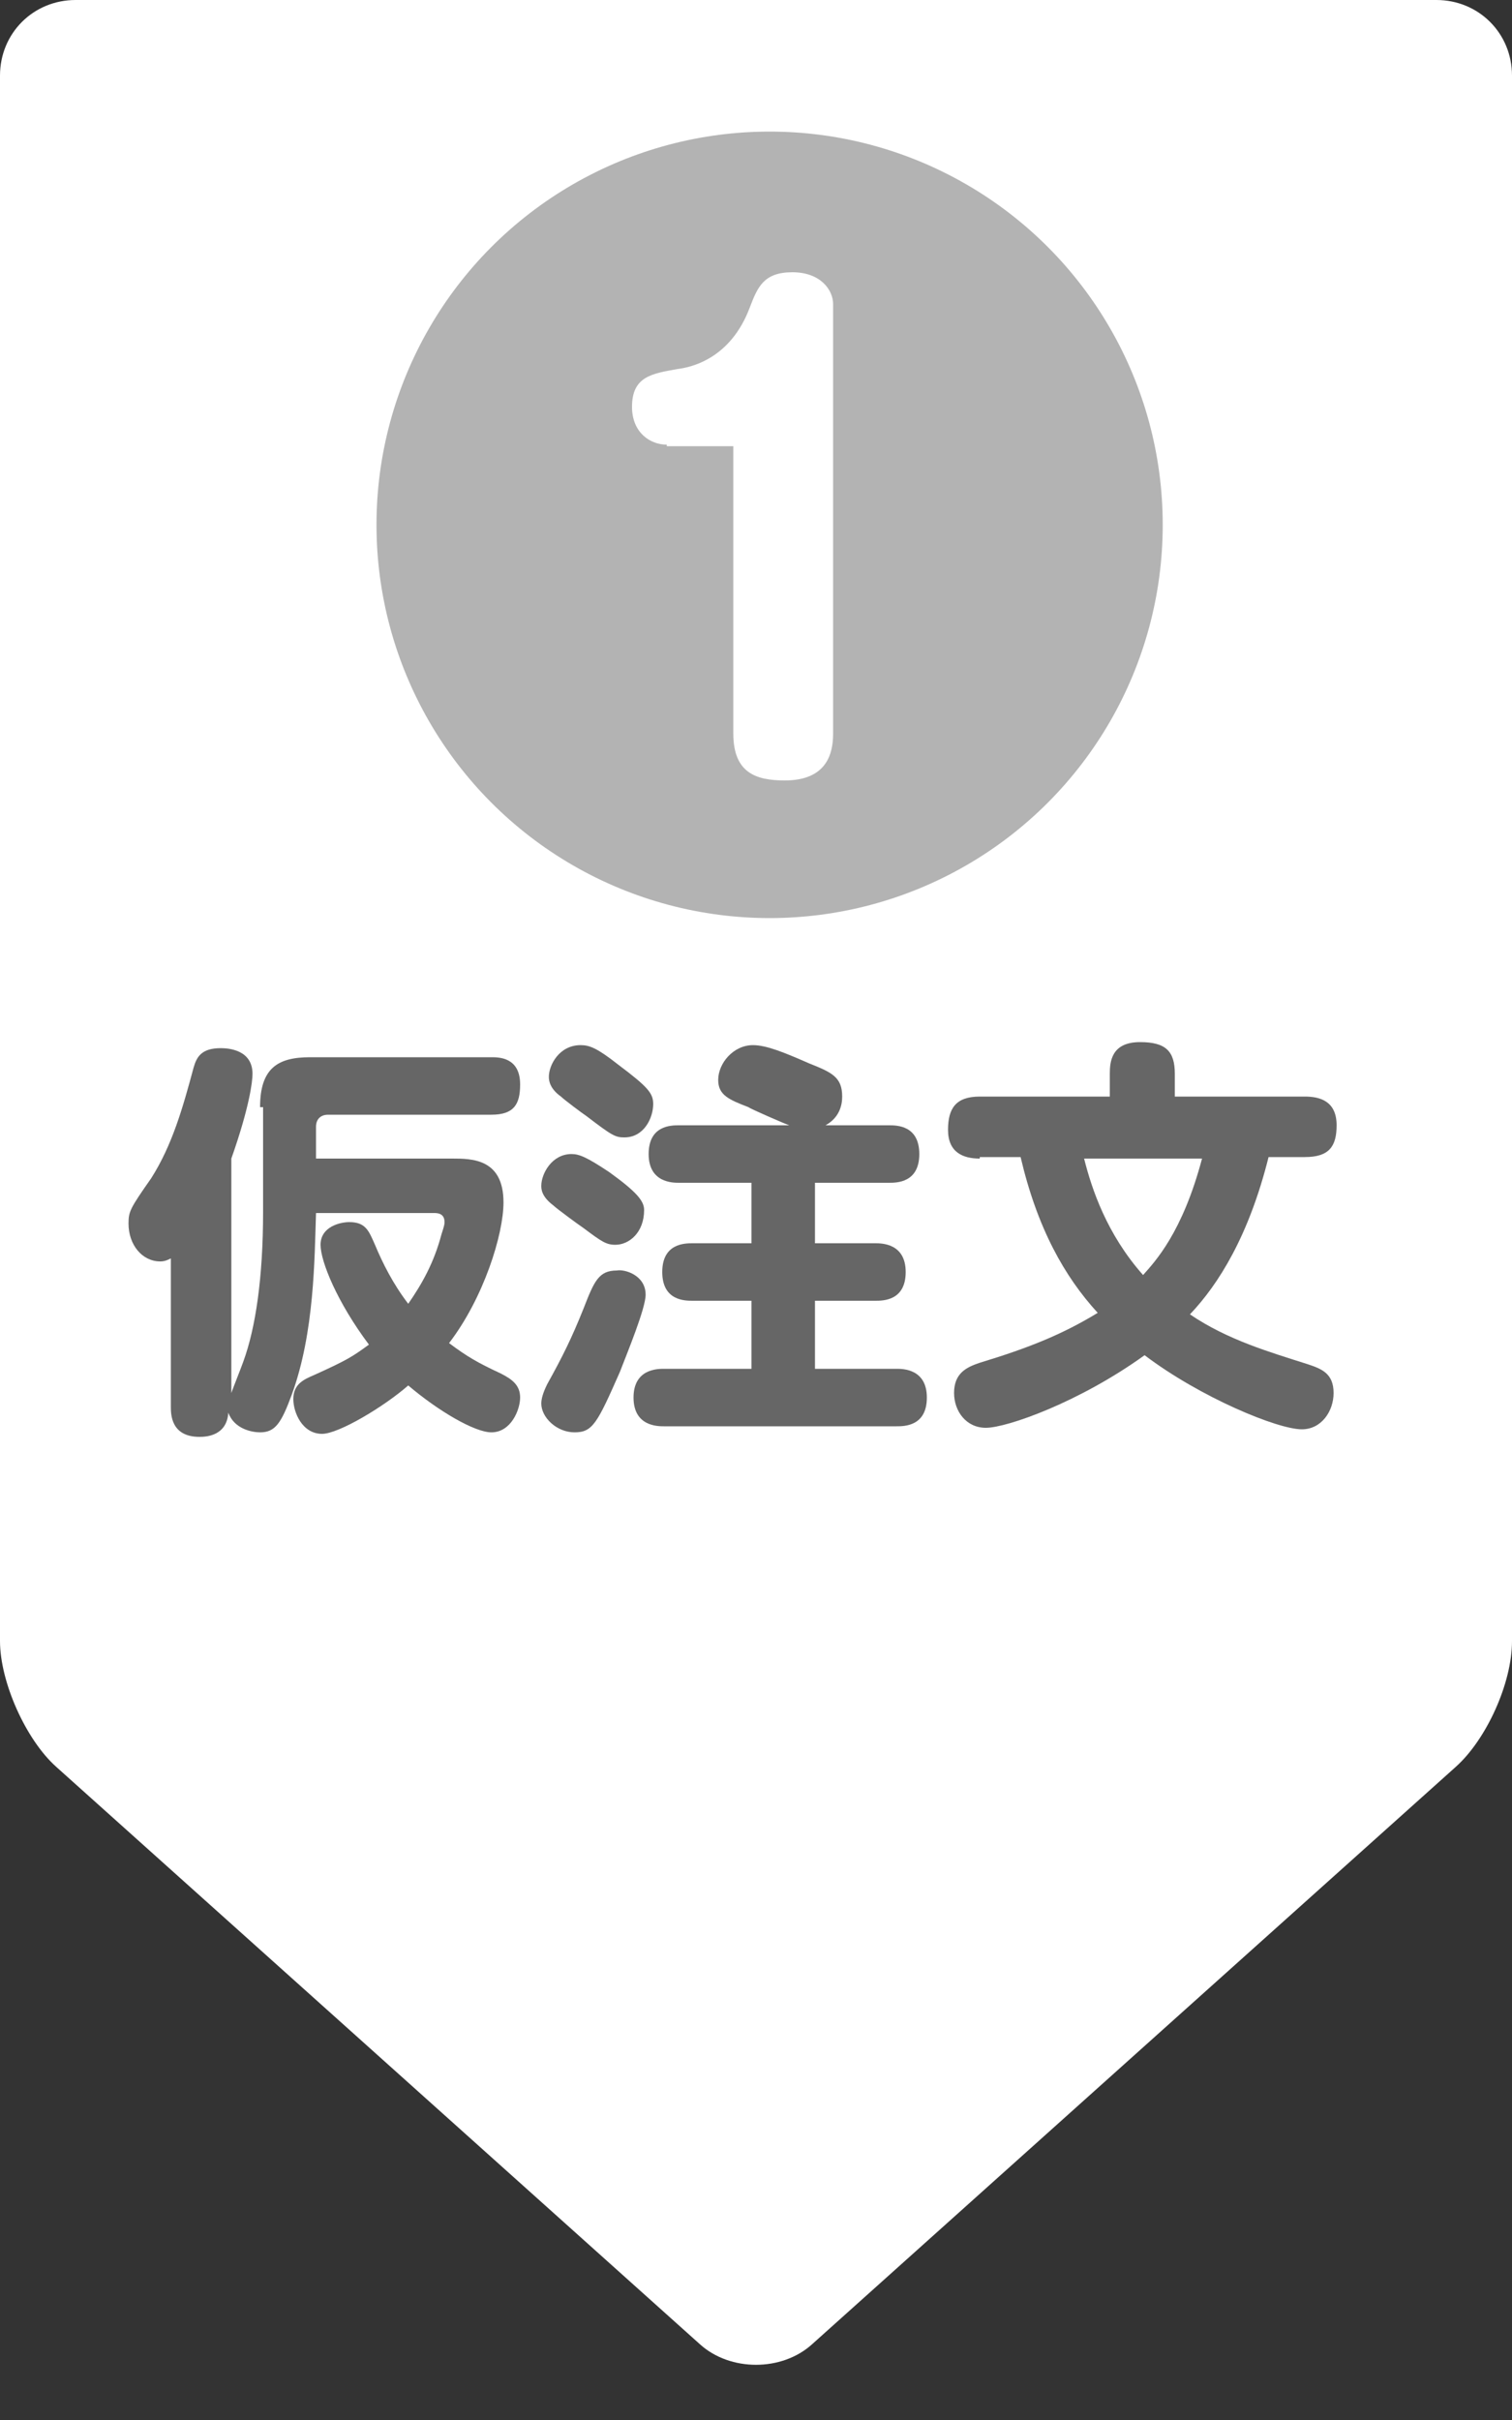
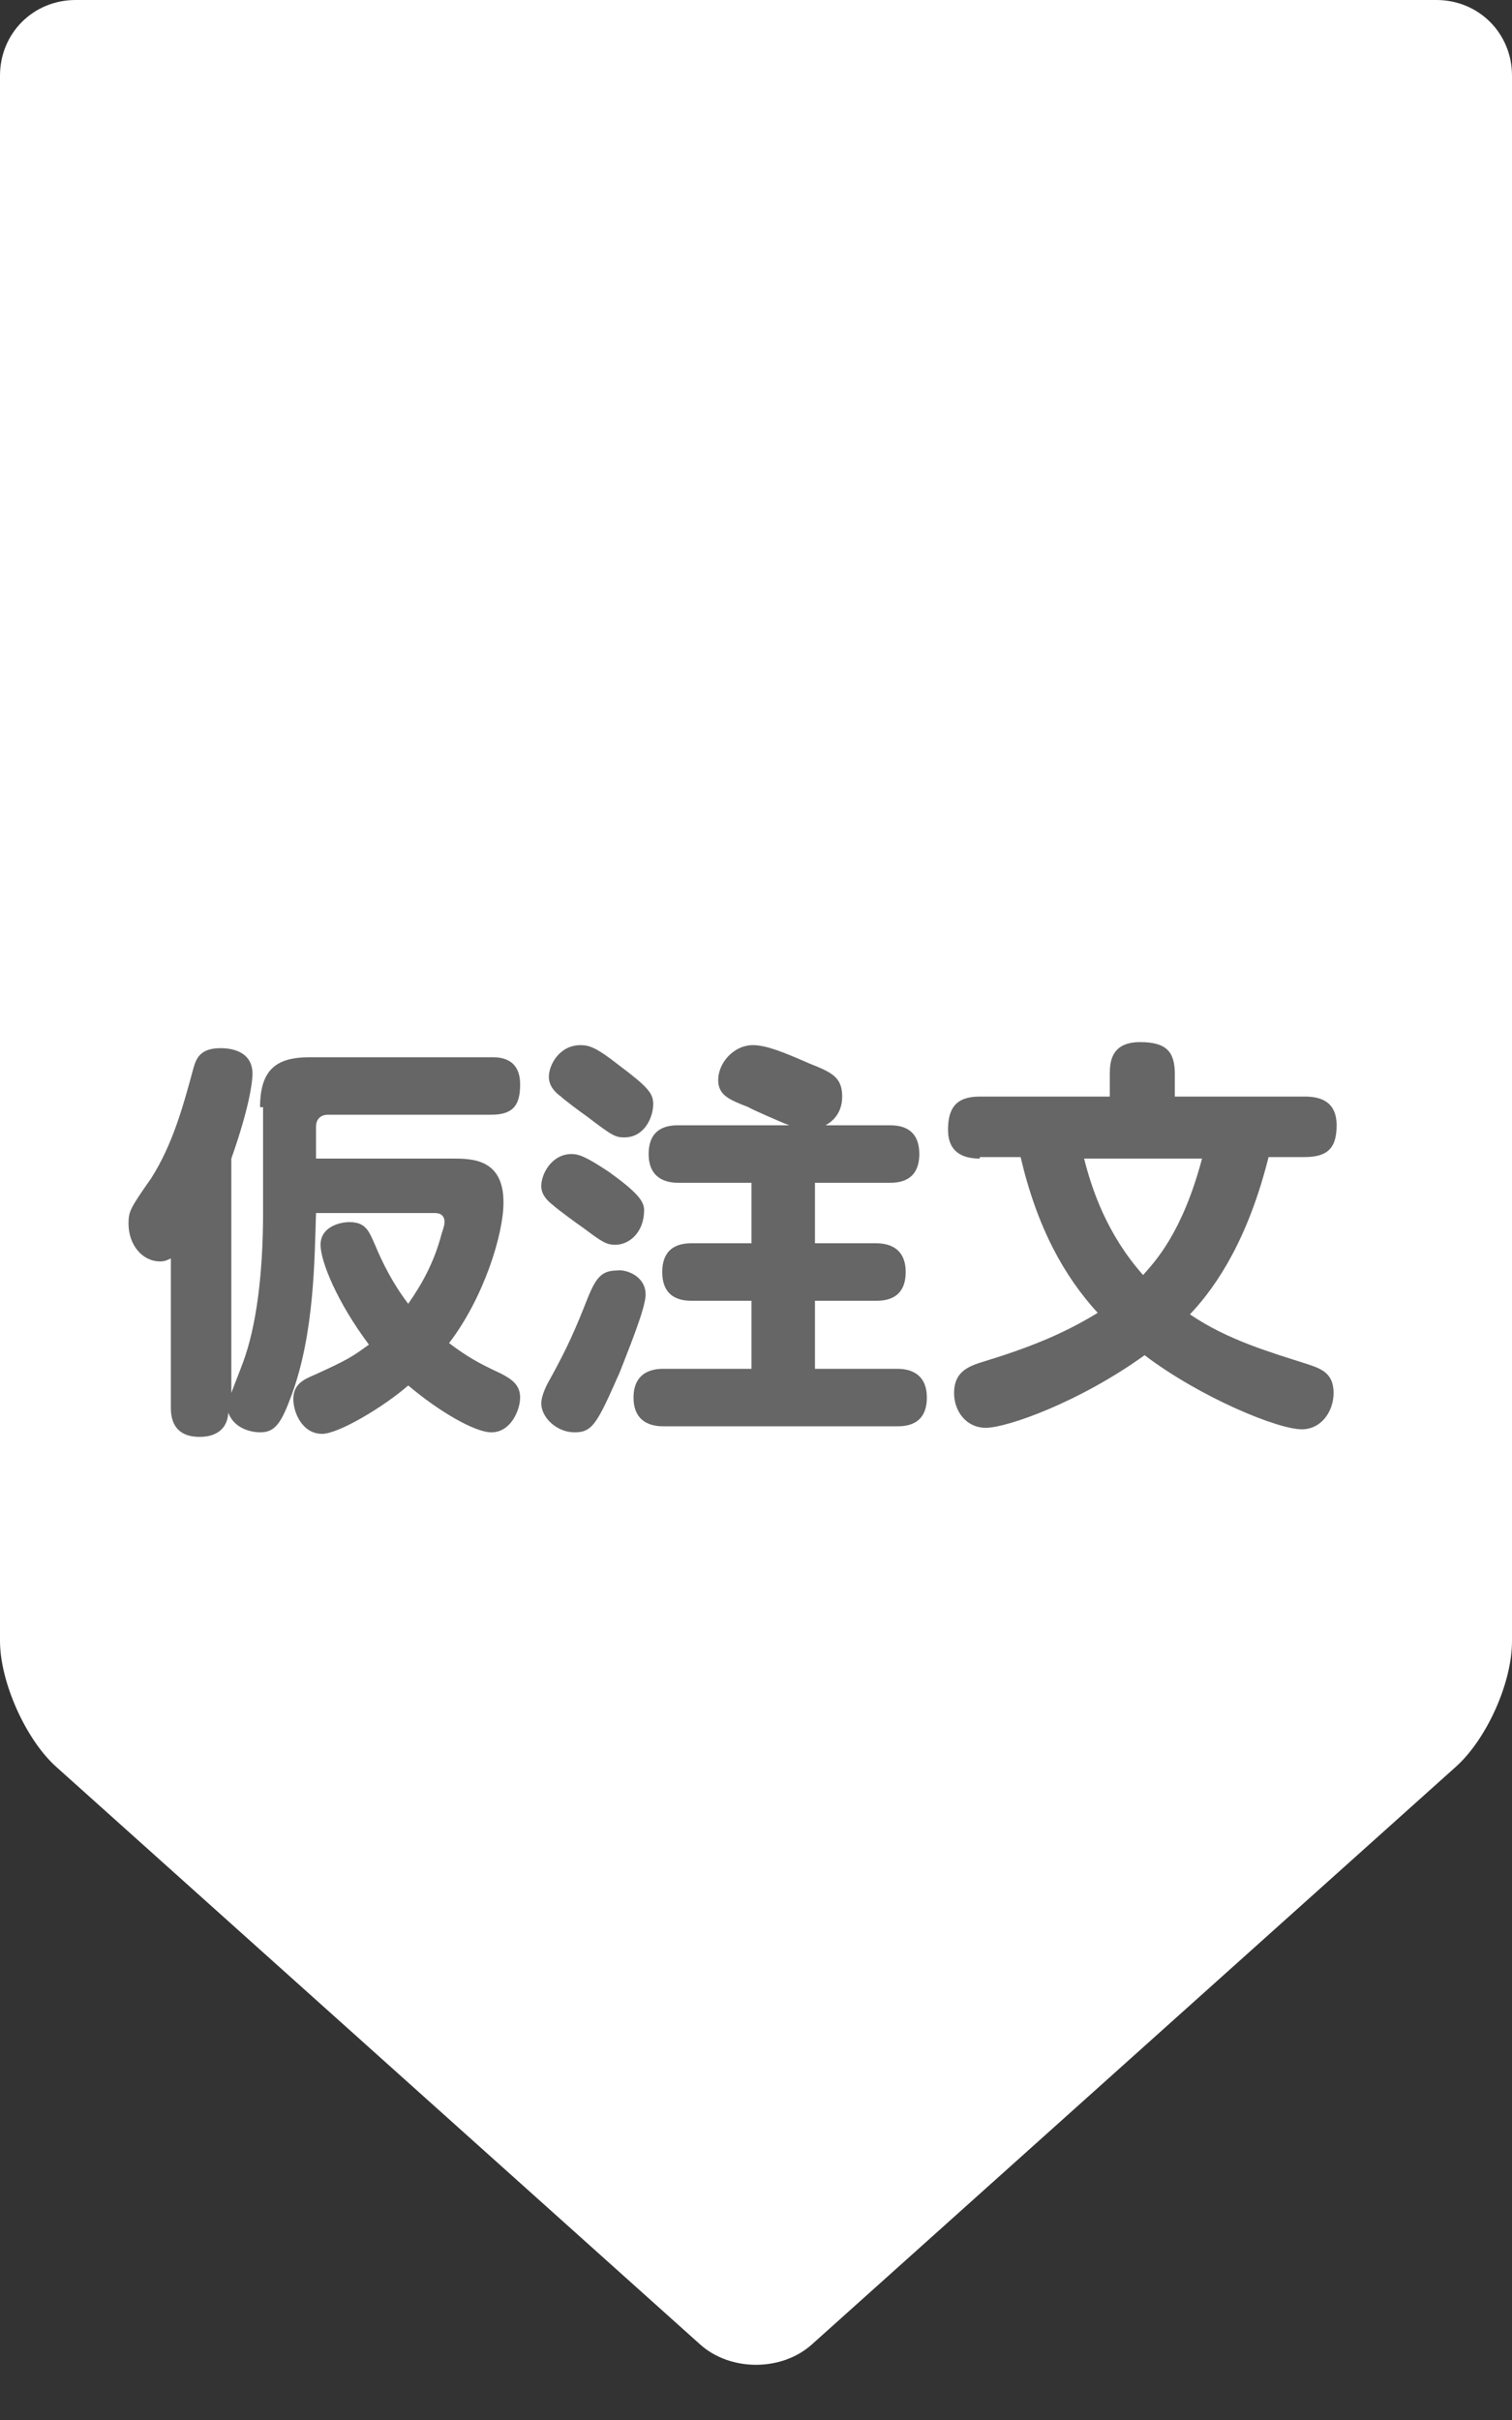
<svg xmlns="http://www.w3.org/2000/svg" version="1.1" id="レイヤー_1" x="0px" y="0px" viewBox="0 0 100 160" style="enable-background:new 0 0 100 160;" xml:space="preserve">
  <rect x="0" y="0" width="100" height="160" fill="#333333" stroke="none" />
  <style type="text/css">
	.st0{fill:#FFFFFF;}
	.st1{fill:#666666;}
	.st2{fill:#B3B3B3;}
</style>
  <path class="st0" d="M100,108.5c0,2.8-1.7,6.5-3.7,8.3L53.7,155c-2,1.8-5.4,1.8-7.4,0L3.7,116.8c-2-1.8-3.7-5.6-3.7-8.3V5  c0-2.8,2.2-5,5-5h90c2.8,0,5,2.2,5,5V108.5z" />
  <g>
    <path class="st1" d="M17.2,73.2c0-2.6,1.2-3.3,3.3-3.3h12c0.5,0,1.9,0,1.9,1.8c0,1.3-0.4,2-1.9,2H21.7c-0.5,0-0.8,0.3-0.8,0.8v2.1   h9c1.3,0,3.4,0,3.4,2.9c0,2.1-1.3,6.3-3.6,9.3c1.2,0.9,1.9,1.3,3.4,2c0.8,0.4,1.3,0.8,1.3,1.6c0,0.8-0.6,2.3-1.9,2.3   c-1.1,0-3.5-1.4-5.5-3.1c-1.6,1.4-4.6,3.2-5.7,3.2c-1.3,0-1.9-1.4-1.9-2.3c0-1,0.7-1.3,1.4-1.6c2.2-1,2.5-1.2,3.6-2   c-2.1-2.8-3.2-5.5-3.2-6.6c0-1.2,1.3-1.5,1.9-1.5c1.1,0,1.3,0.6,1.7,1.5c0.5,1.2,1.2,2.6,2.2,3.9c0.9-1.3,1.7-2.7,2.2-4.6   c0.2-0.6,0.2-0.7,0.2-0.8c0-0.6-0.5-0.6-0.7-0.6h-7.8c-0.1,3-0.1,7.9-1.6,12c-0.7,1.9-1.1,2.5-2.1,2.5c-0.5,0-1.7-0.2-2.1-1.3   c-0.1,1.5-1.4,1.6-1.9,1.6c-1.9,0-1.9-1.5-1.9-2v-9.8c-0.2,0.1-0.4,0.2-0.7,0.2c-1.2,0-2.1-1.1-2.1-2.5c0-0.8,0.1-1,1.5-3   c1.4-2.2,2.1-4.7,2.8-7.3c0.2-0.7,0.5-1.3,1.8-1.3c0.5,0,2.1,0.1,2.1,1.7c0,0.5-0.2,2.2-1.4,5.6v15.5c0.1-0.3,0.7-1.8,0.8-2.1   c0.8-2.2,1.3-5.5,1.3-9.9V73.2z" />
    <path class="st1" d="M40.7,82.3c-0.6,0-0.9-0.2-2.1-1.1c-0.3-0.2-1.8-1.3-2-1.5c-0.8-0.6-0.8-1.1-0.8-1.3c0-0.8,0.7-2.1,2-2.1   c0.5,0,1,0.2,2.5,1.2c1.8,1.3,2.3,1.9,2.3,2.5C42.6,81.5,41.6,82.3,40.7,82.3z M42.7,85.6c0,0.9-1.2,3.8-1.7,5.1   c-1.5,3.4-1.8,4-3,4c-1.2,0-2.2-1-2.2-1.9c0-0.3,0.1-0.7,0.4-1.3c1-1.8,1.6-3,2.4-5c0.7-1.8,1-2.5,2.2-2.5   C41.3,83.9,42.7,84.3,42.7,85.6z M41.3,75.2c-0.6,0-0.8-0.1-2.5-1.4c-0.3-0.2-1.5-1.1-1.7-1.3c-0.7-0.5-0.8-1-0.8-1.3   c0-0.8,0.7-2.1,2.1-2.1c0.6,0,1.1,0.2,2.5,1.3c2,1.5,2.3,1.9,2.3,2.6C43.2,73.9,42.6,75.2,41.3,75.2z M58.8,74.4c0.5,0,2,0,2,1.9   c0,1.9-1.5,1.9-2,1.9h-4.9v4h4c0.4,0,2,0,2,1.9c0,1.9-1.5,1.9-2,1.9h-4v4.5h5.4c0.4,0,2,0,2,1.9c0,1.9-1.5,1.9-2,1.9H43.9   c-0.4,0-2,0-2-1.9c0-1.9,1.6-1.9,2-1.9h5.8v-4.5h-3.9c-0.5,0-2,0-2-1.9c0-1.9,1.5-1.9,2-1.9h3.9v-4h-4.8c-0.4,0-2,0-2-1.9   c0-1.9,1.5-1.9,2-1.9h7.3c-0.3-0.1-2.6-1.1-2.7-1.2c-1.3-0.5-2-0.8-2-1.8c0-1.1,1-2.3,2.3-2.3c0.9,0,2.1,0.5,3.7,1.2   c1.5,0.6,2.2,0.9,2.2,2.2c0,0.6-0.2,1.4-1.1,1.9H58.8z" />
    <path class="st1" d="M64.8,76.6c-1.1,0-2.1-0.4-2.1-1.9c0-1.4,0.5-2.2,2.1-2.2h8.6v-1.5c0-0.8,0.1-2.1,2-2.1c1.7,0,2.3,0.6,2.3,2.1   v1.5h8.6c1,0,2.1,0.3,2.1,1.9c0,1.4-0.5,2.1-2.1,2.1h-2.4c-1.3,5.2-3.3,8.4-5.2,10.4c2.5,1.7,5.3,2.5,7.8,3.3   c0.9,0.3,1.7,0.6,1.7,1.9c0,1.2-0.8,2.4-2.1,2.4c-1.6,0-6.7-2.1-10.4-4.9c-4.3,3.1-9.1,4.8-10.5,4.8c-1.3,0-2.1-1.1-2.1-2.3   c0-1.3,0.8-1.7,1.7-2c3.3-1,5.5-1.9,7.8-3.3c-2.2-2.4-4-5.6-5.1-10.3H64.8z M71.7,76.6c0.5,2,1.5,5,3.9,7.7   c0.8-0.9,2.6-2.8,3.9-7.7H71.7z" />
  </g>
-   <circle class="st2" cx="50.9" cy="34.7" r="26" />
  <g>
    <path class="st0" d="M44.1,29.4c-1.1,0-2.3-0.8-2.3-2.5c0-2,1.3-2.2,3-2.5c0.8-0.1,3.5-0.6,4.8-4.1c0.5-1.3,0.9-2.3,2.8-2.3   c1.9,0,2.7,1.2,2.7,2.1v28.4c0,1.3-0.4,3.1-3.2,3.1c-1.9,0-3.4-0.5-3.4-3.1v-19H44.1z" />
  </g>
</svg>